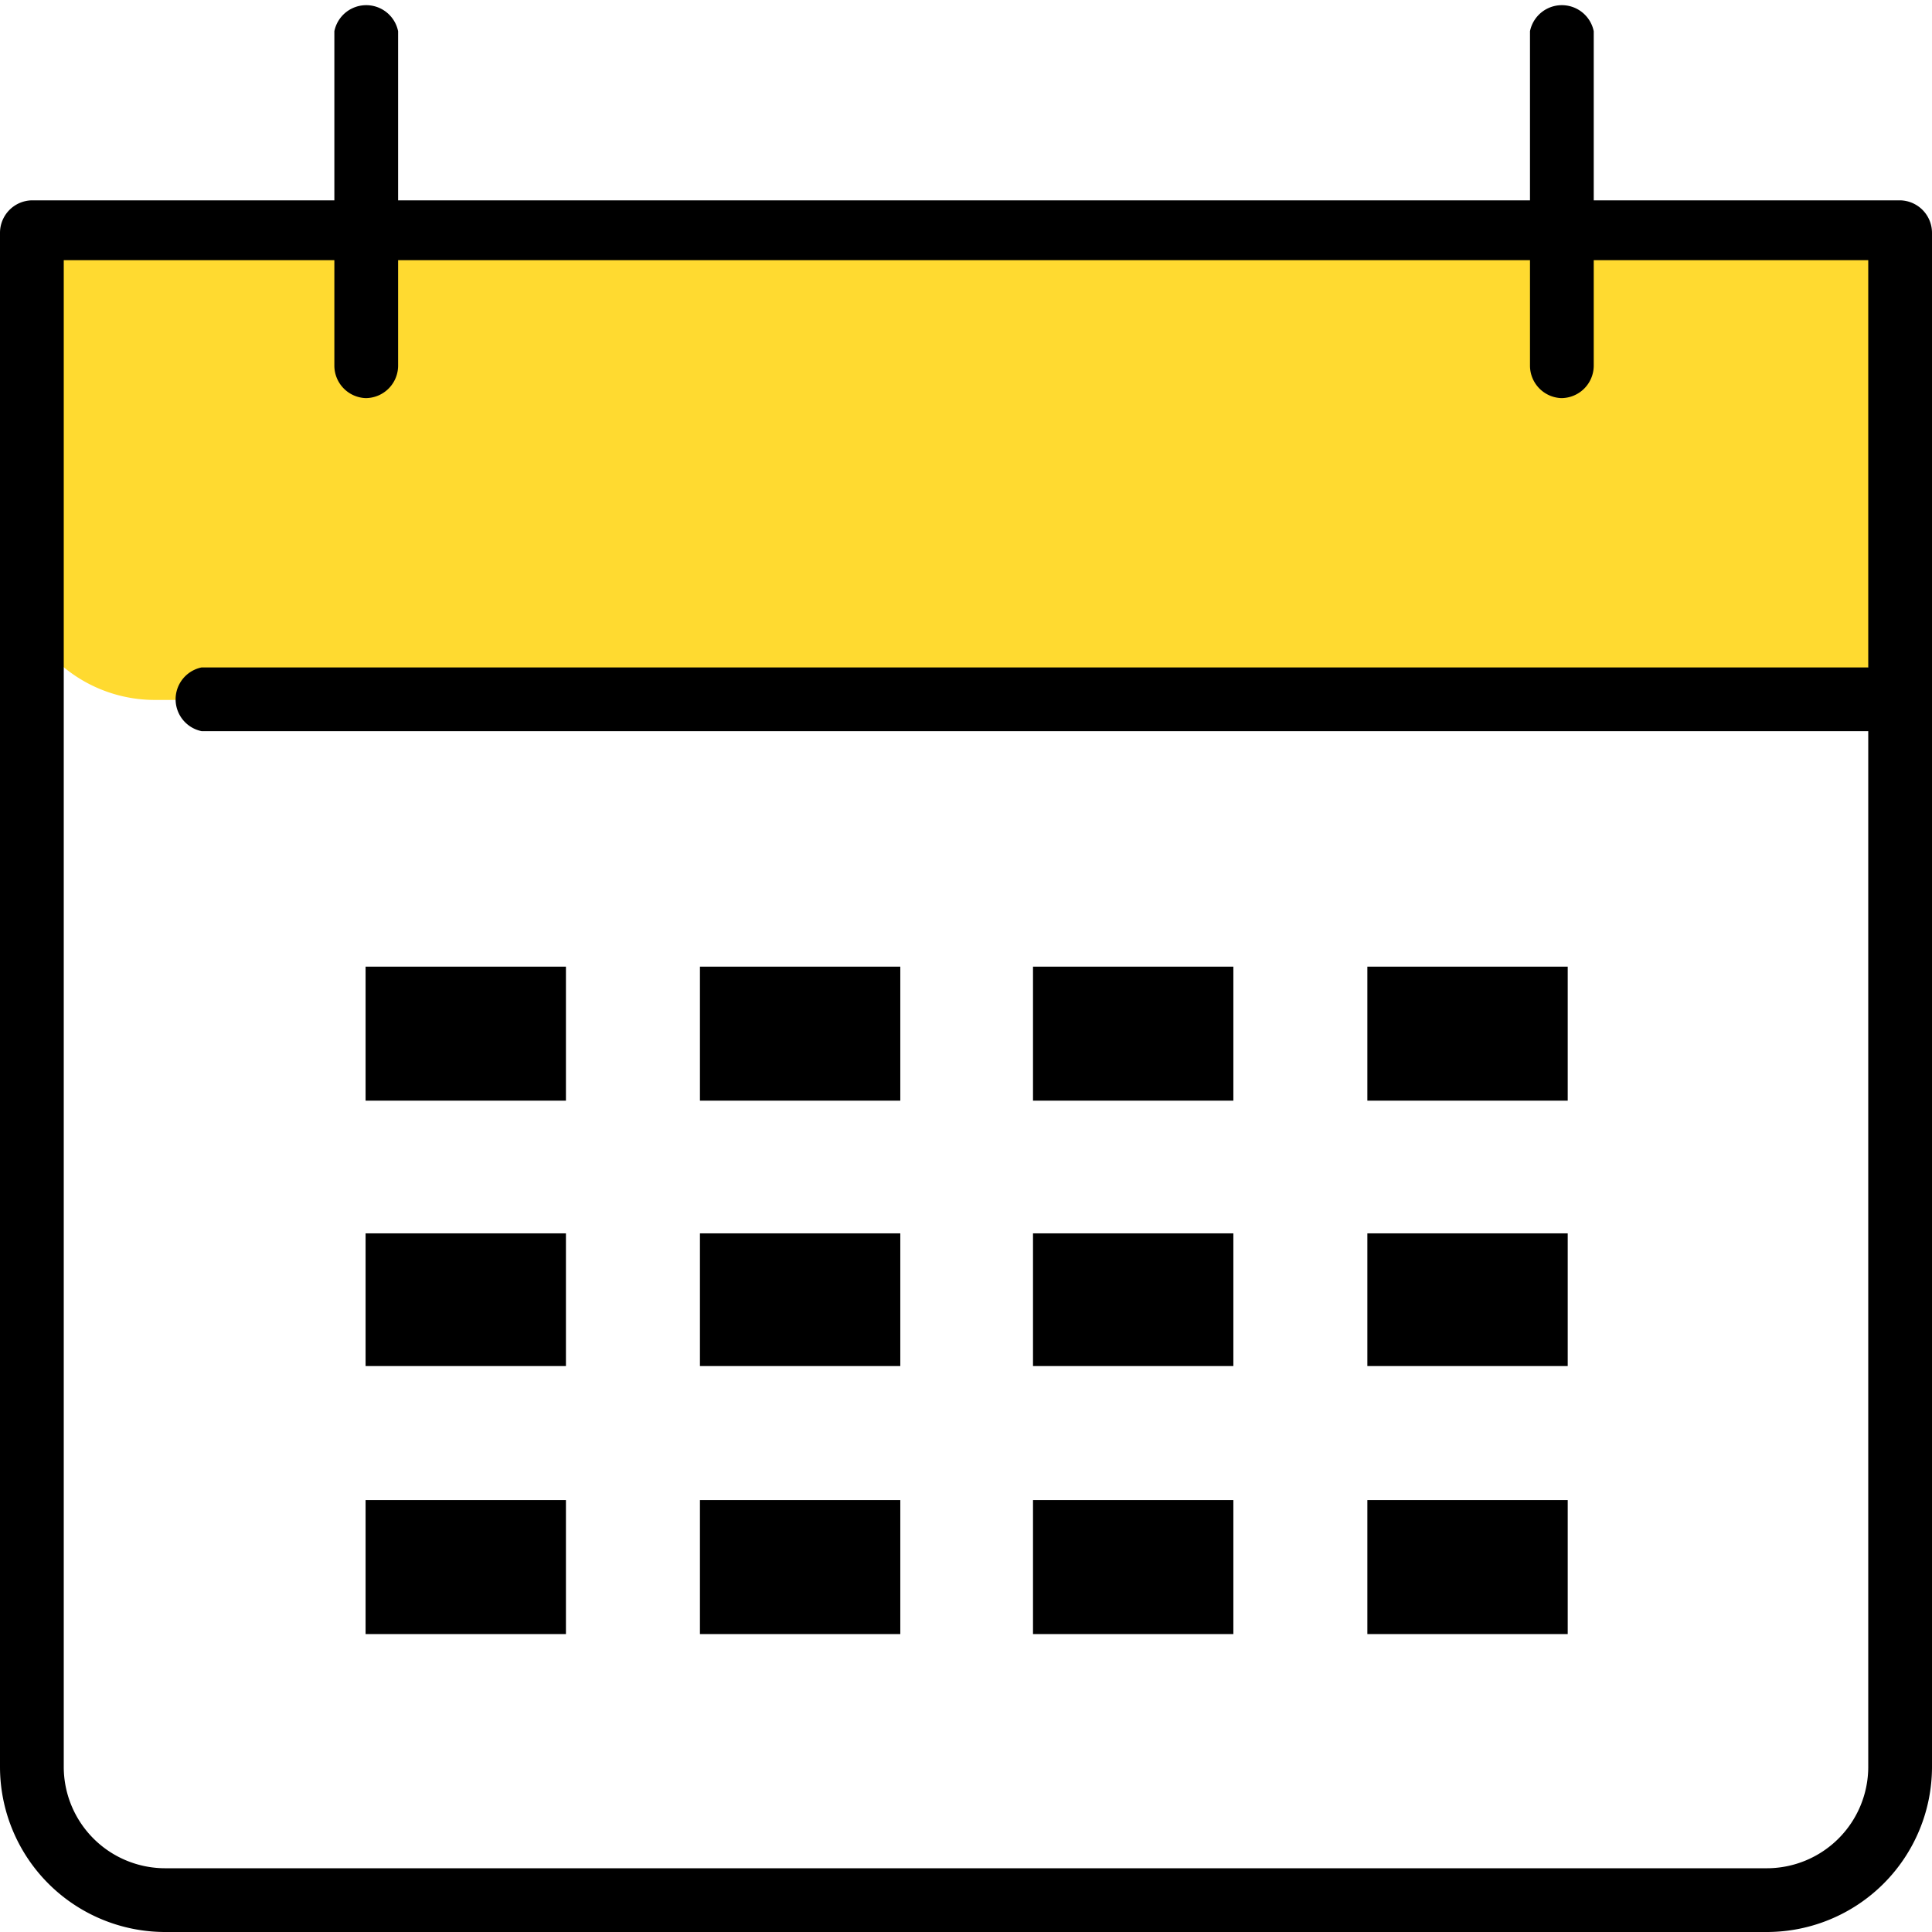
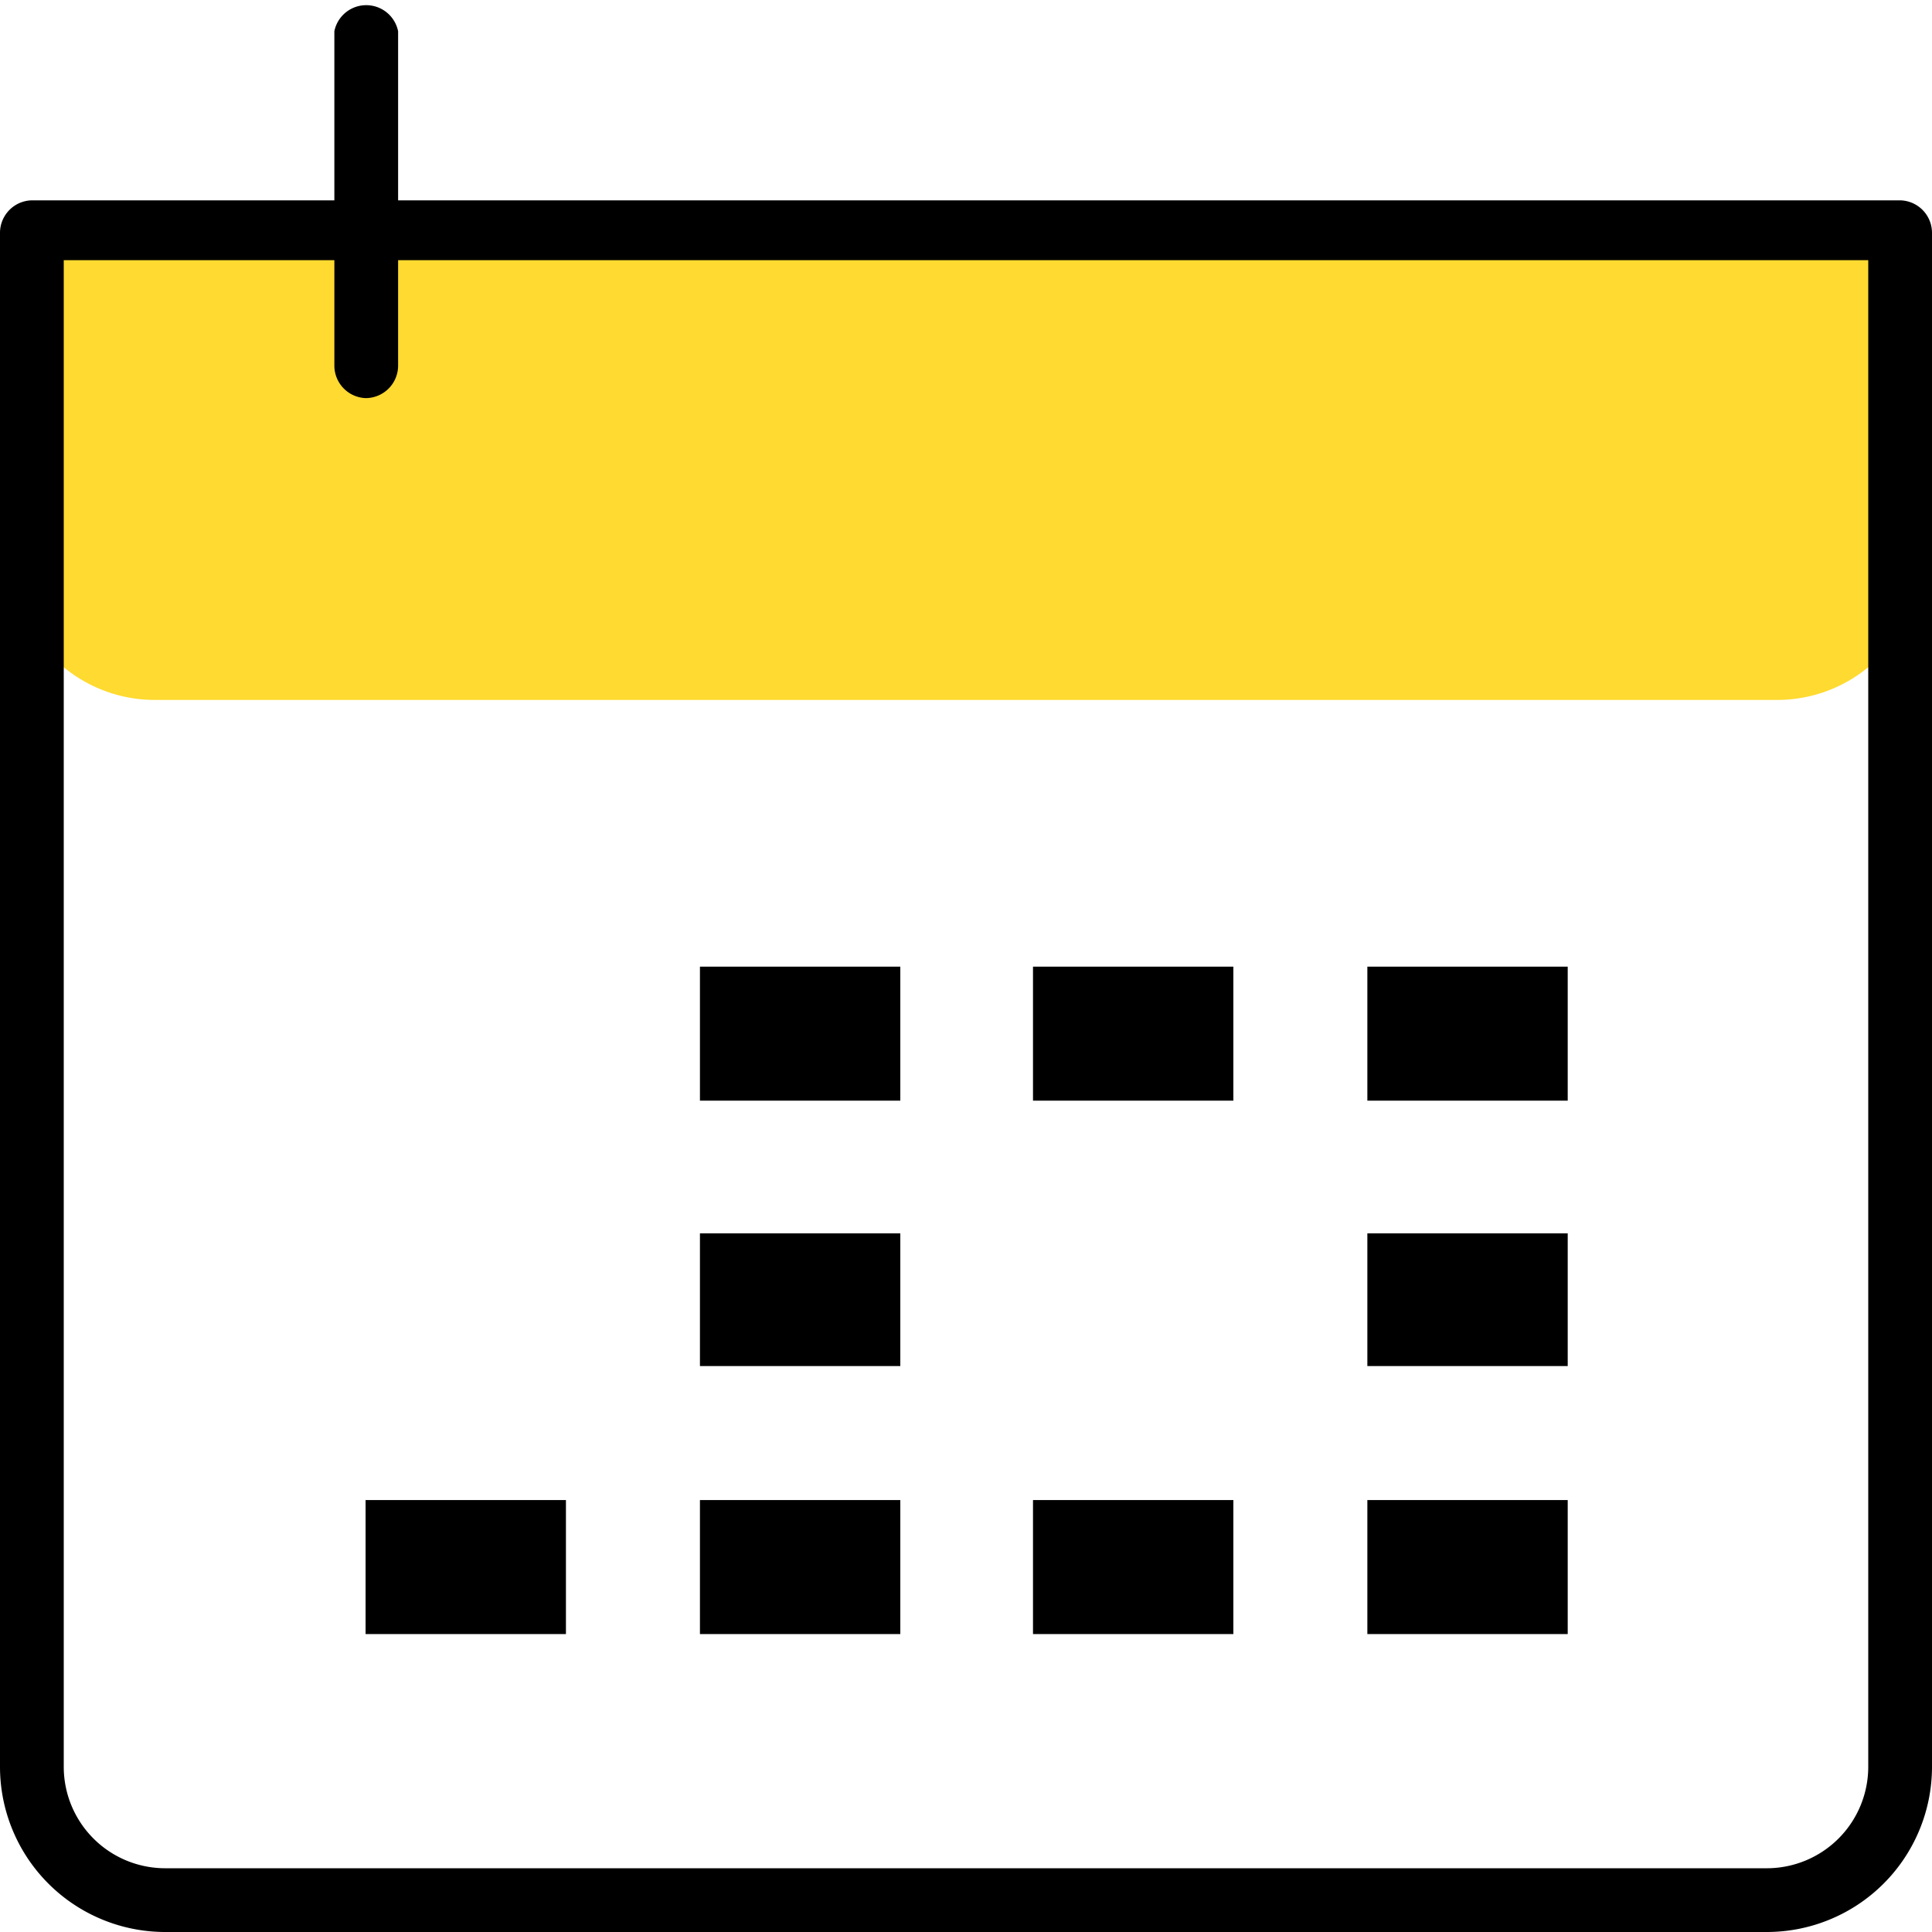
<svg xmlns="http://www.w3.org/2000/svg" width="14.85" height="14.85" viewBox="0 0 14.85 14.85">
  <defs>
    <style>.cls-1{fill:#ffda30;}</style>
  </defs>
  <g id="Layer_2" data-name="Layer 2">
    <g id="Layer_1-2" data-name="Layer 1">
      <path class="cls-1" d="M.09,1.69H14.76a0,0,0,0,1,0,0V4.28a1.1,1.1,0,0,1-1.1,1.1H1.19a1.1,1.1,0,0,1-1.1-1.1V1.69A0,0,0,0,1,.09,1.69Z" />
      <path d="M13.58,14.85H1.27A1.27,1.27,0,0,1,0,13.58V1.79a.25.25,0,0,1,.24-.25H14.61a.25.25,0,0,1,.24.25V13.58A1.27,1.27,0,0,1,13.58,14.85ZM.49,2V13.58a.78.78,0,0,0,.78.78H13.58a.78.78,0,0,0,.78-.78V2Z" />
-       <path d="M14.61,5.62H1.55a.25.25,0,0,1,0-.49H14.61a.25.25,0,0,1,0,.49Z" />
-       <path d="M12,3.06a.25.25,0,0,1-.24-.25V.24a.25.25,0,0,1,.49,0V2.81A.25.25,0,0,1,12,3.06Z" />
      <path d="M2.81,3.06a.25.25,0,0,1-.24-.25V.24a.25.25,0,0,1,.49,0V2.81A.25.25,0,0,1,2.81,3.06Z" />
-       <rect x="2.81" y="7.43" width="1.54" height="1.03" />
      <rect x="5.38" y="7.43" width="1.54" height="1.03" />
-       <rect x="2.81" y="9.48" width="1.54" height="1.02" />
      <rect x="5.38" y="9.48" width="1.54" height="1.02" />
      <rect x="2.81" y="11.53" width="1.54" height="1.03" />
      <rect x="5.38" y="11.53" width="1.54" height="1.03" />
      <rect x="7.94" y="7.43" width="1.54" height="1.03" />
-       <rect x="7.94" y="9.48" width="1.54" height="1.02" />
      <rect x="7.94" y="11.53" width="1.54" height="1.03" />
      <rect x="10.51" y="7.43" width="1.54" height="1.03" />
      <rect x="10.51" y="9.48" width="1.54" height="1.02" />
      <rect x="10.51" y="11.53" width="1.54" height="1.03" />
    </g>
  </g>
</svg>